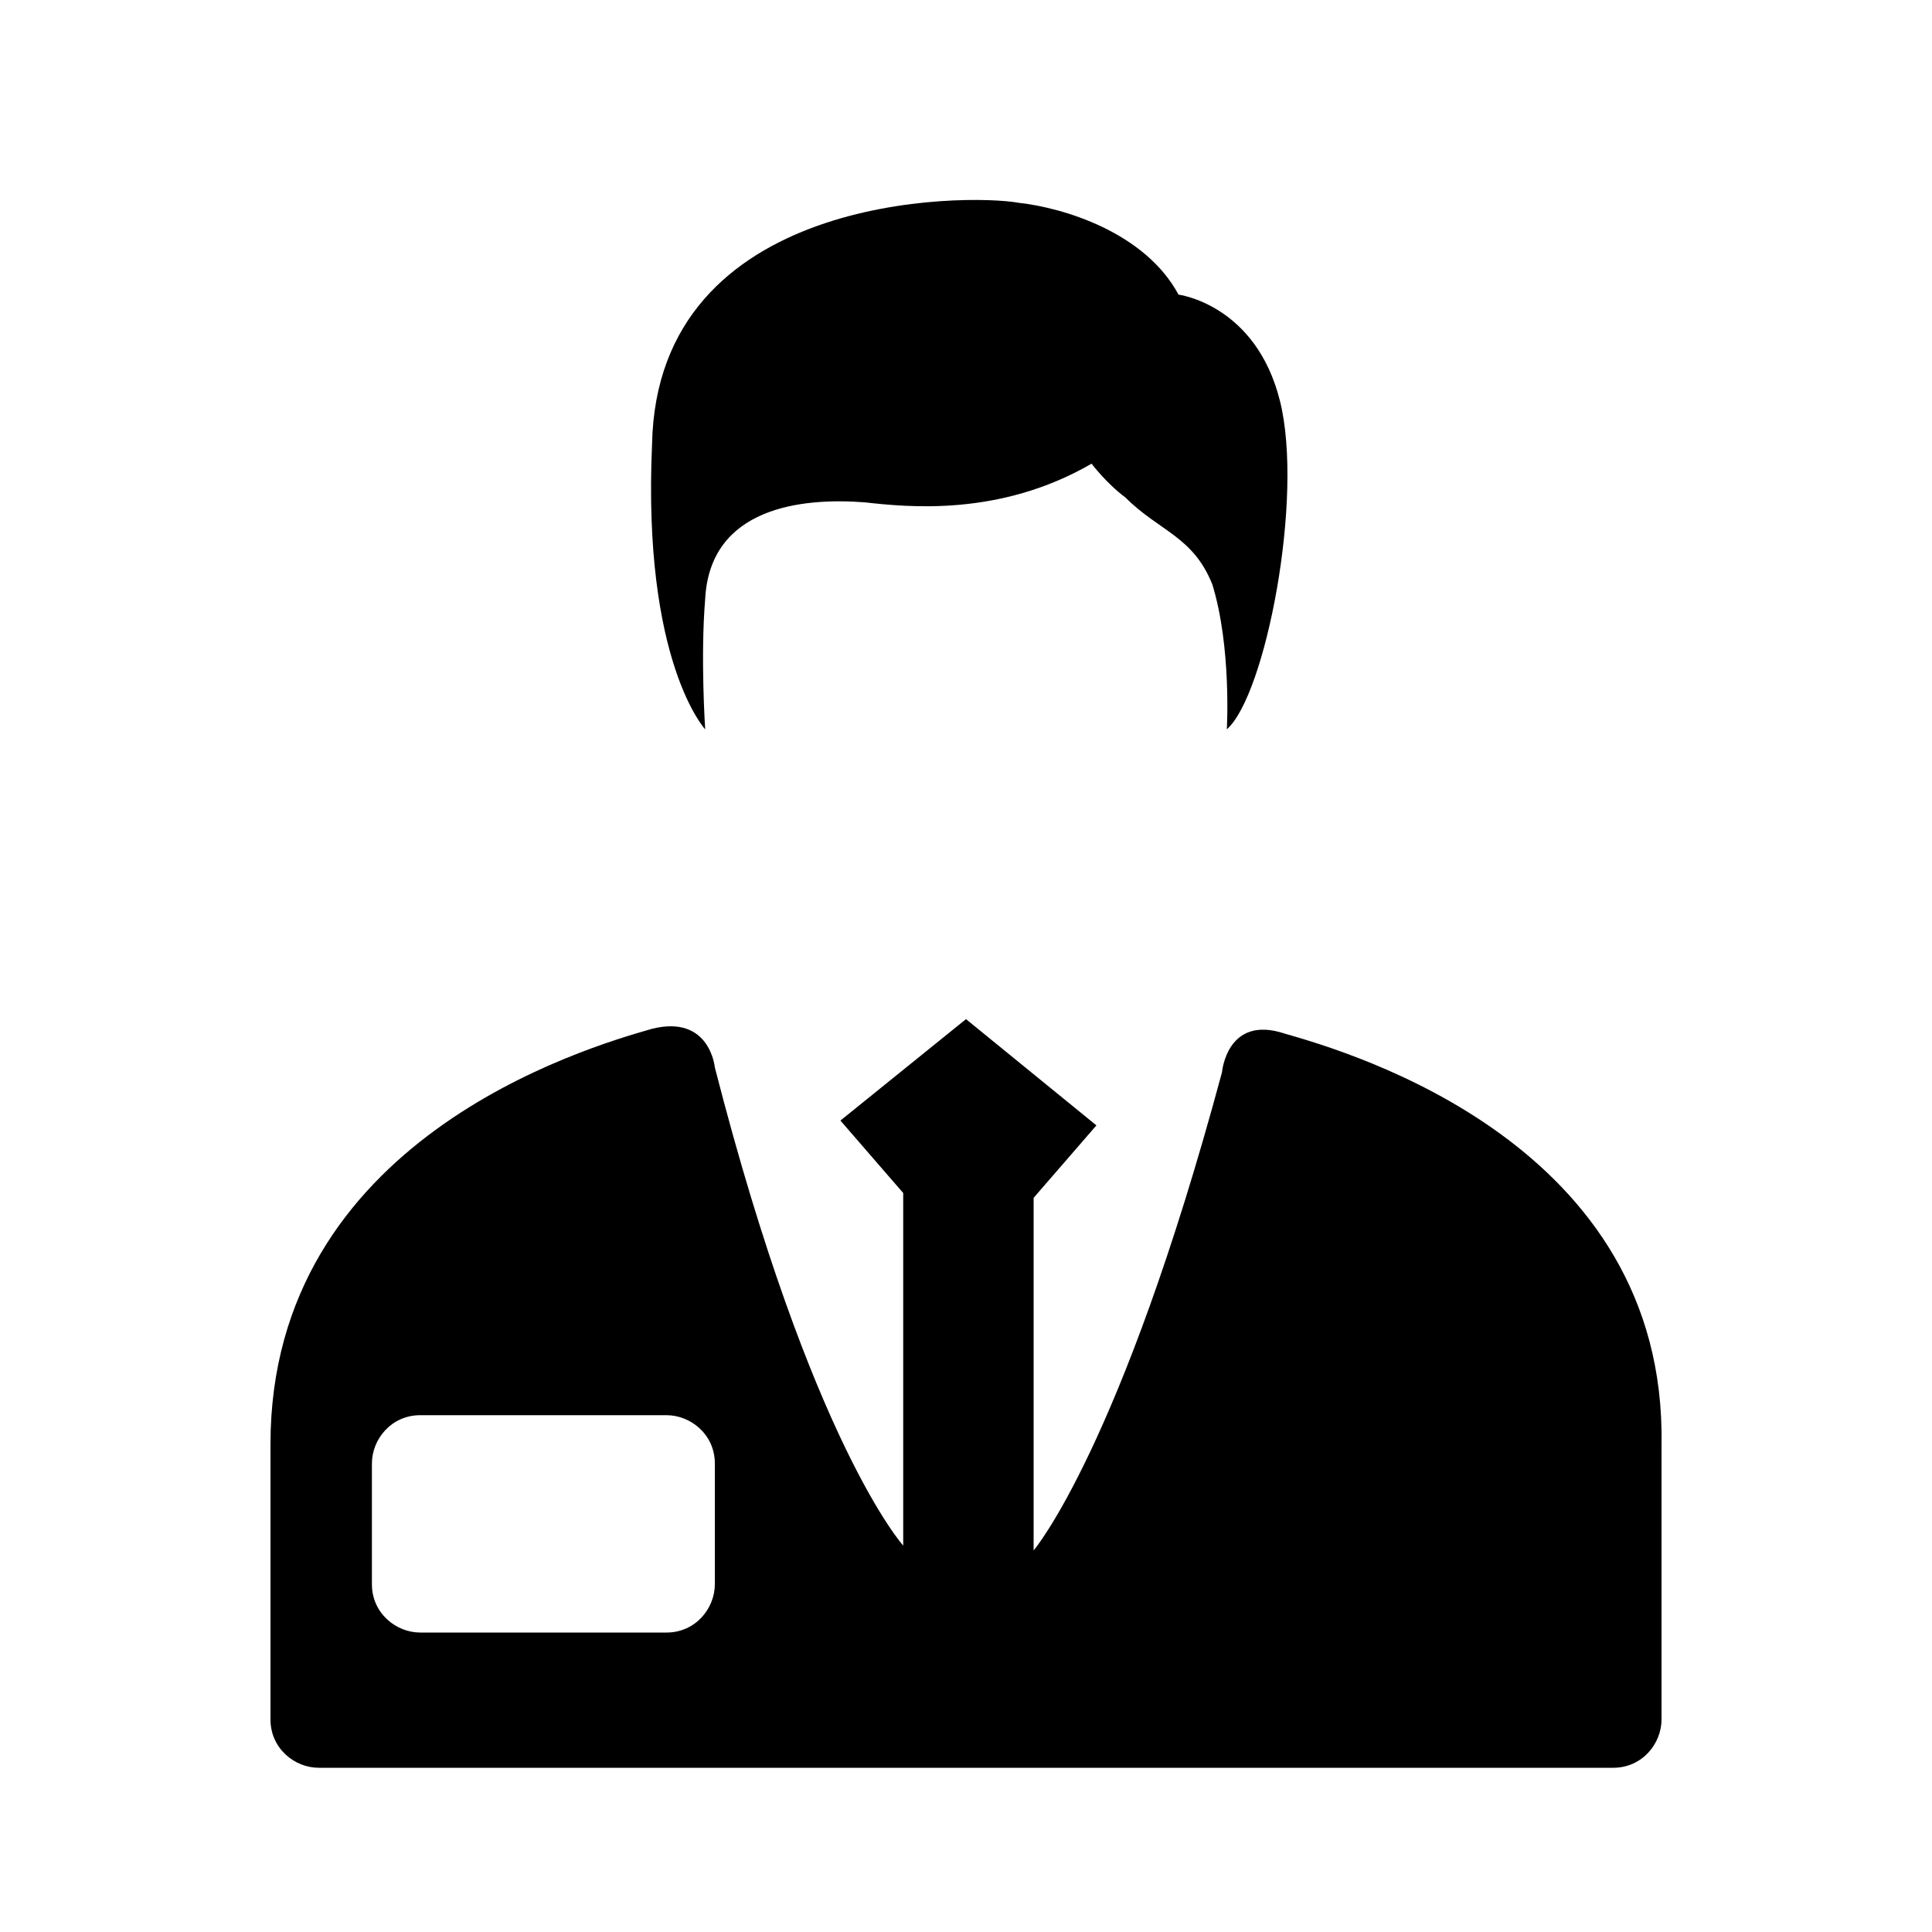
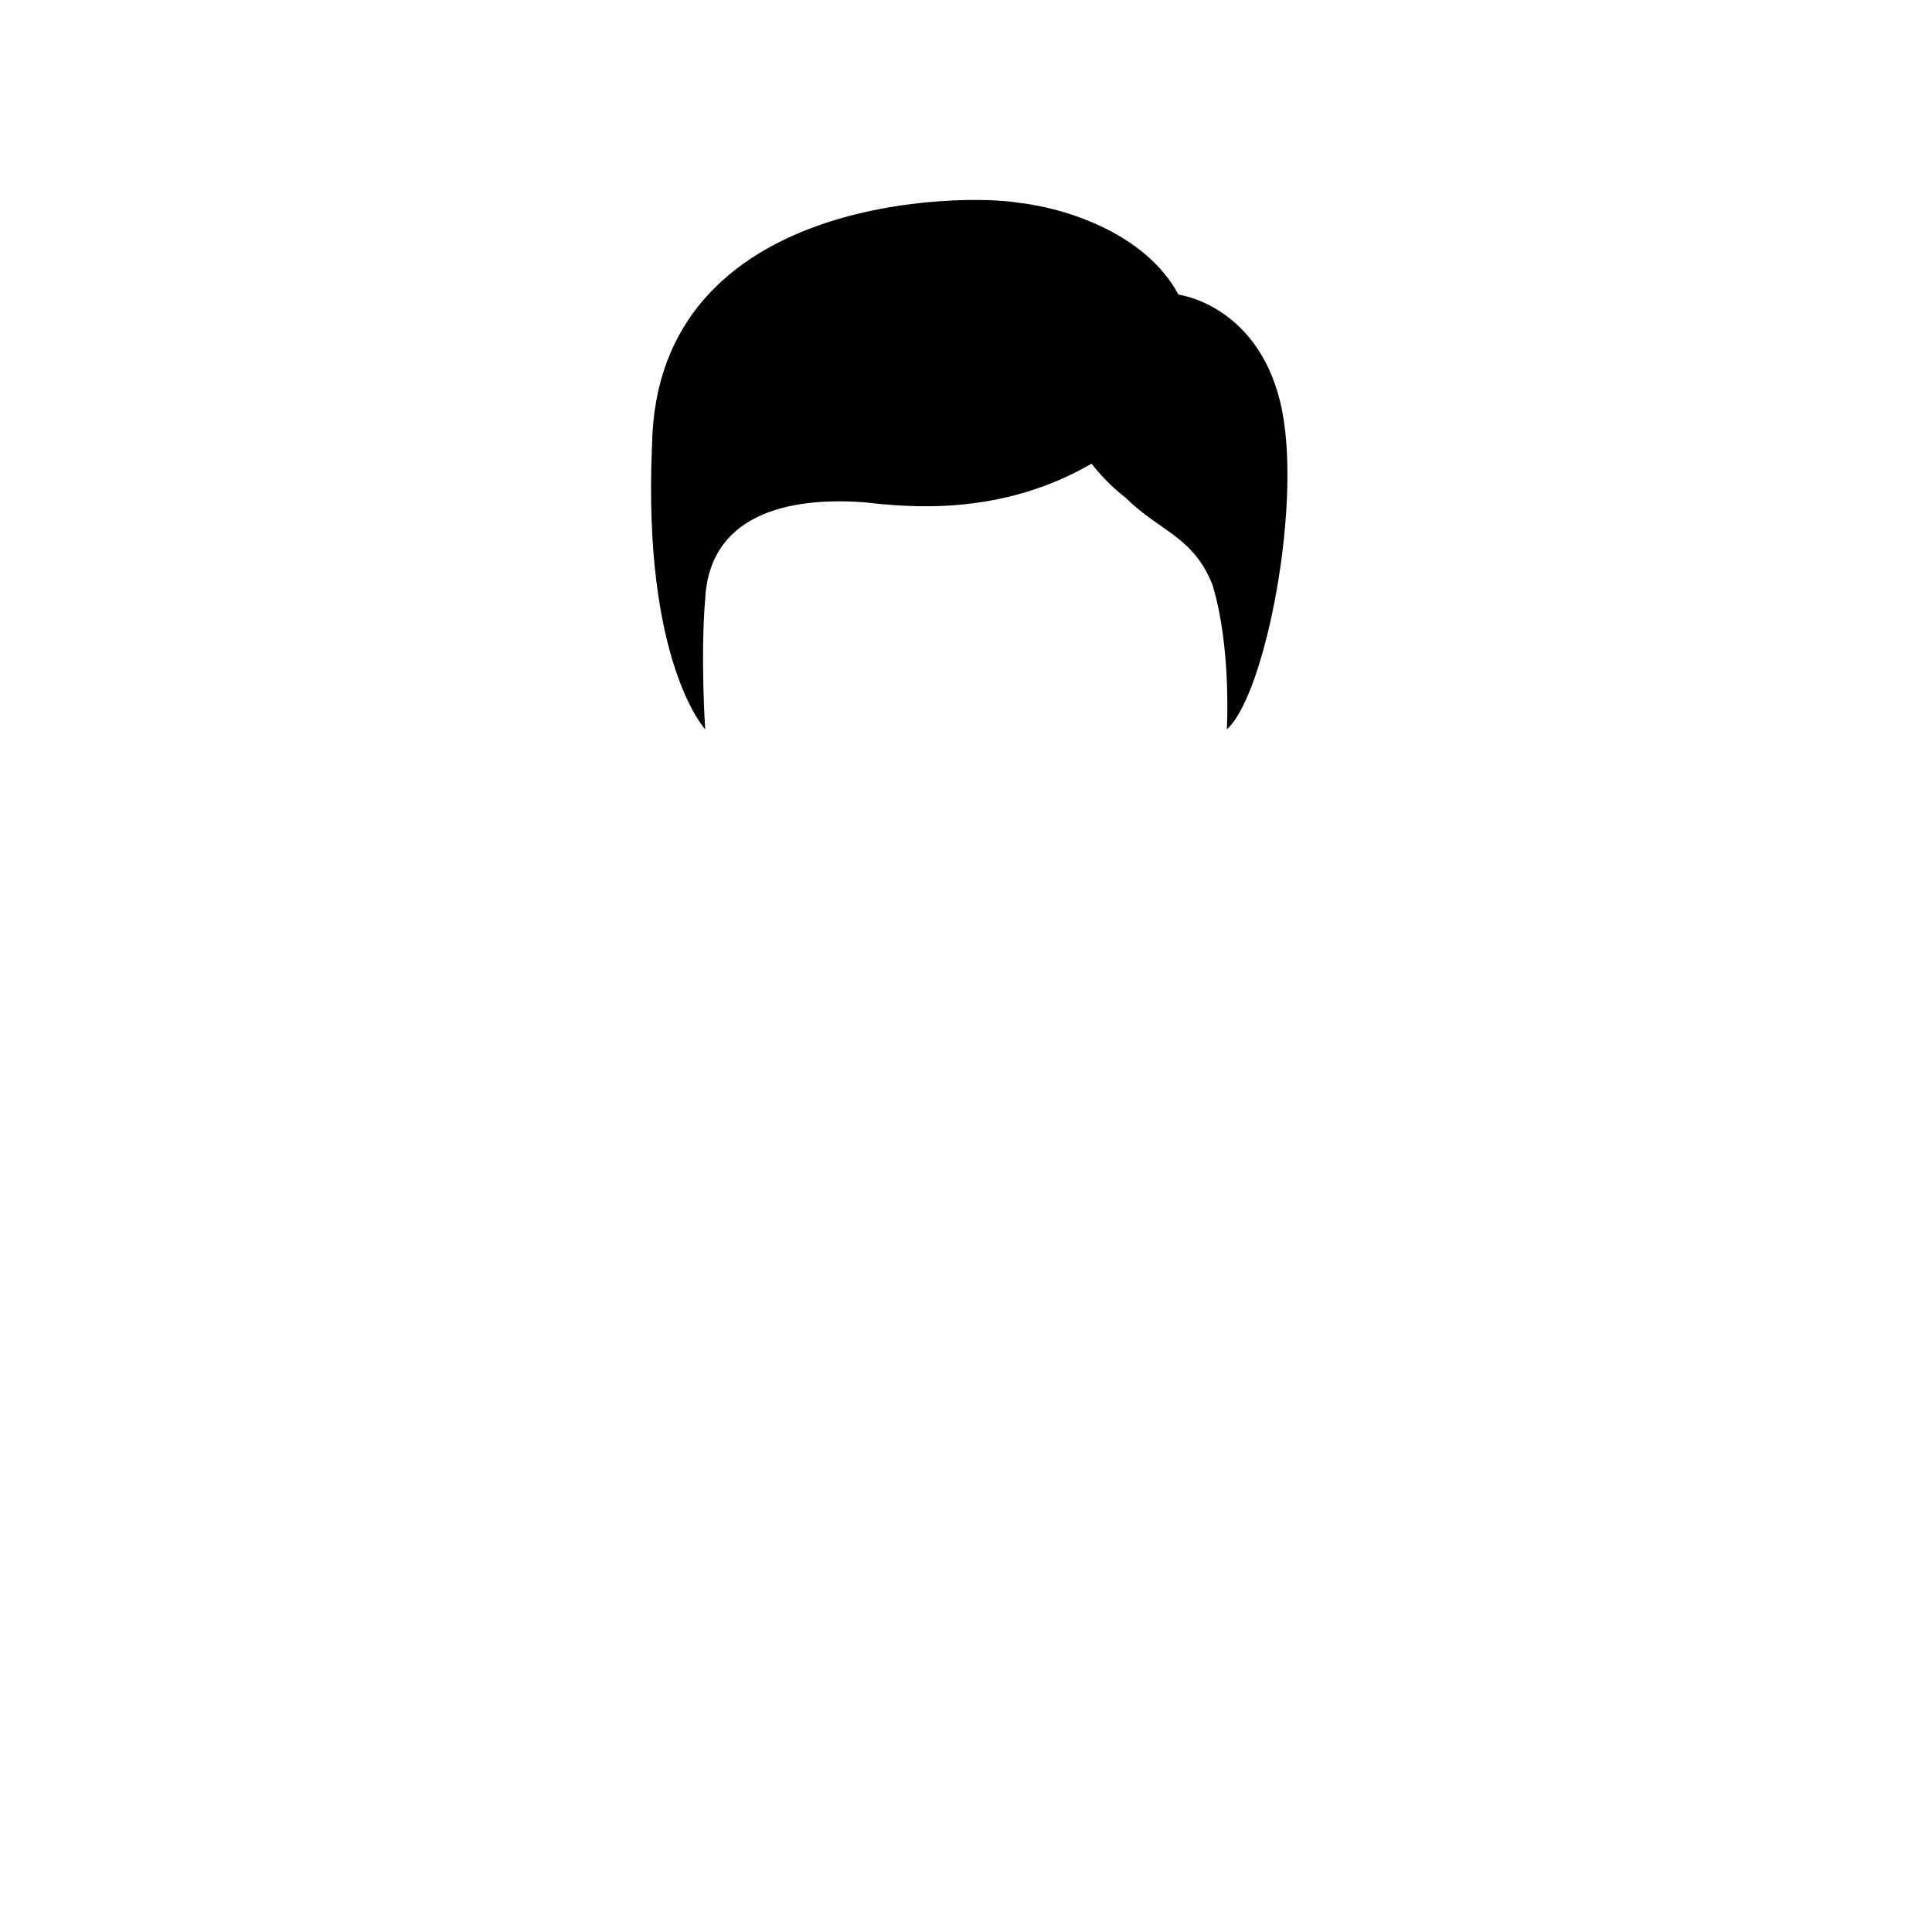
<svg xmlns="http://www.w3.org/2000/svg" version="1.1" class="cat-icon" x="0px" y="0px" width="40px" height="40px" viewBox="0 0 40 40" style="enable-background:new 0 0 40 40;" xml:space="preserve">
  <g>
-     <path class="st0" d="M26.6,21.4c-1.2-0.4-1.3,0.8-1.3,0.8c-2.1,7.8-3.9,9.9-3.9,9.9v-7.3l1.3-1.5L20,21.1l-2.6,2.1l1.3,1.5V32                                                                 c0,0-1.9-2.1-3.9-9.9c0,0-0.1-1.1-1.3-0.8c-1.4,0.4-7.9,2.3-7.9,8.6v5.7c0,0.6,0.5,1,1,1H19h1h1h12.4c0.6,0,1-0.5,1-1v-5.7                                                                 C34.5,23.7,28,21.8,26.6,21.4z M14.8,32.8c0,0.5-0.4,1-1,1H8.7c-0.5,0-1-0.4-1-1v-2.5c0-0.5,0.4-1,1-1h5.1c0.5,0,1,0.4,1,1V32.8z" />
    <path class="st0" d="M14.6,12.4c0.1-1.9,2-2.1,3.3-2c0.9,0.1,2.8,0.3,4.7-0.8c0,0,0.3,0.4,0.7,0.7c0.7,0.7,1.4,0.8,1.8,1.8                                                                 c0.4,1.3,0.3,3,0.3,3c0.8-0.7,1.6-4.8,1.1-6.8s-2.1-2.2-2.1-2.2c-0.7-1.3-2.4-1.8-3.3-1.9C20,4,13.6,4,13.5,9.2                                                                 c-0.2,4.5,1.1,5.9,1.1,5.9S14.5,13.6,14.6,12.4z" />
  </g>
</svg>